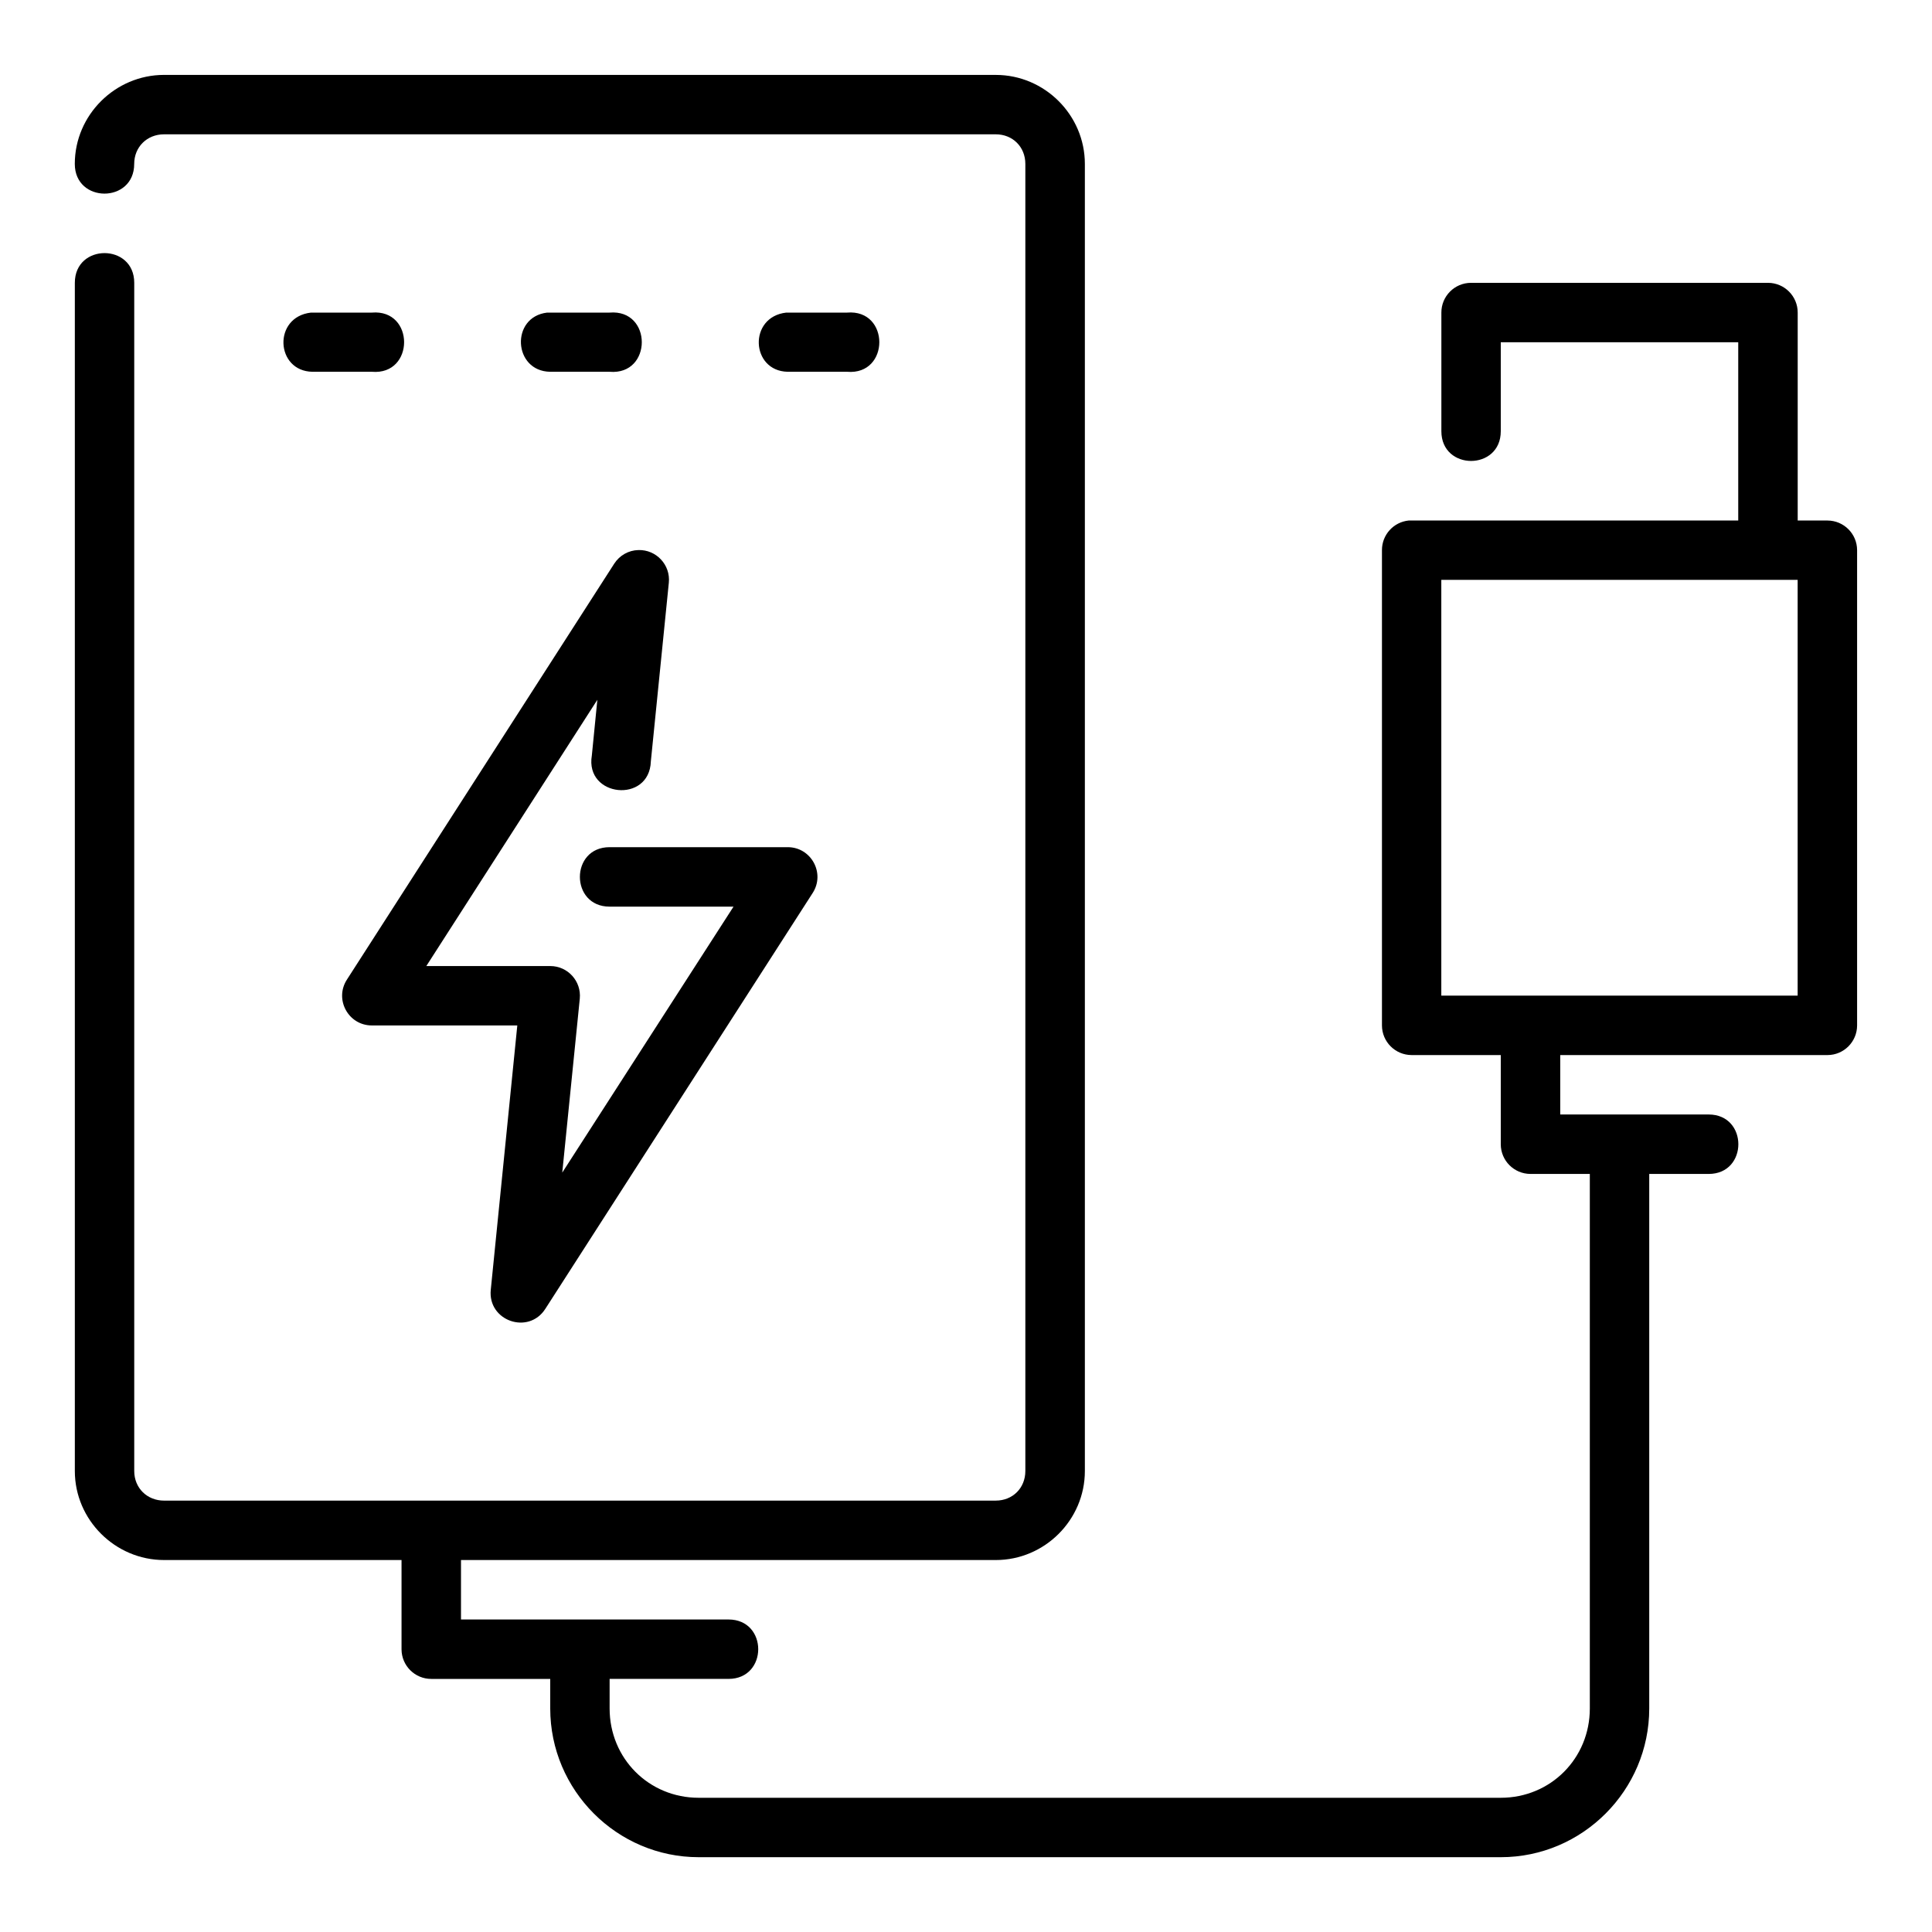
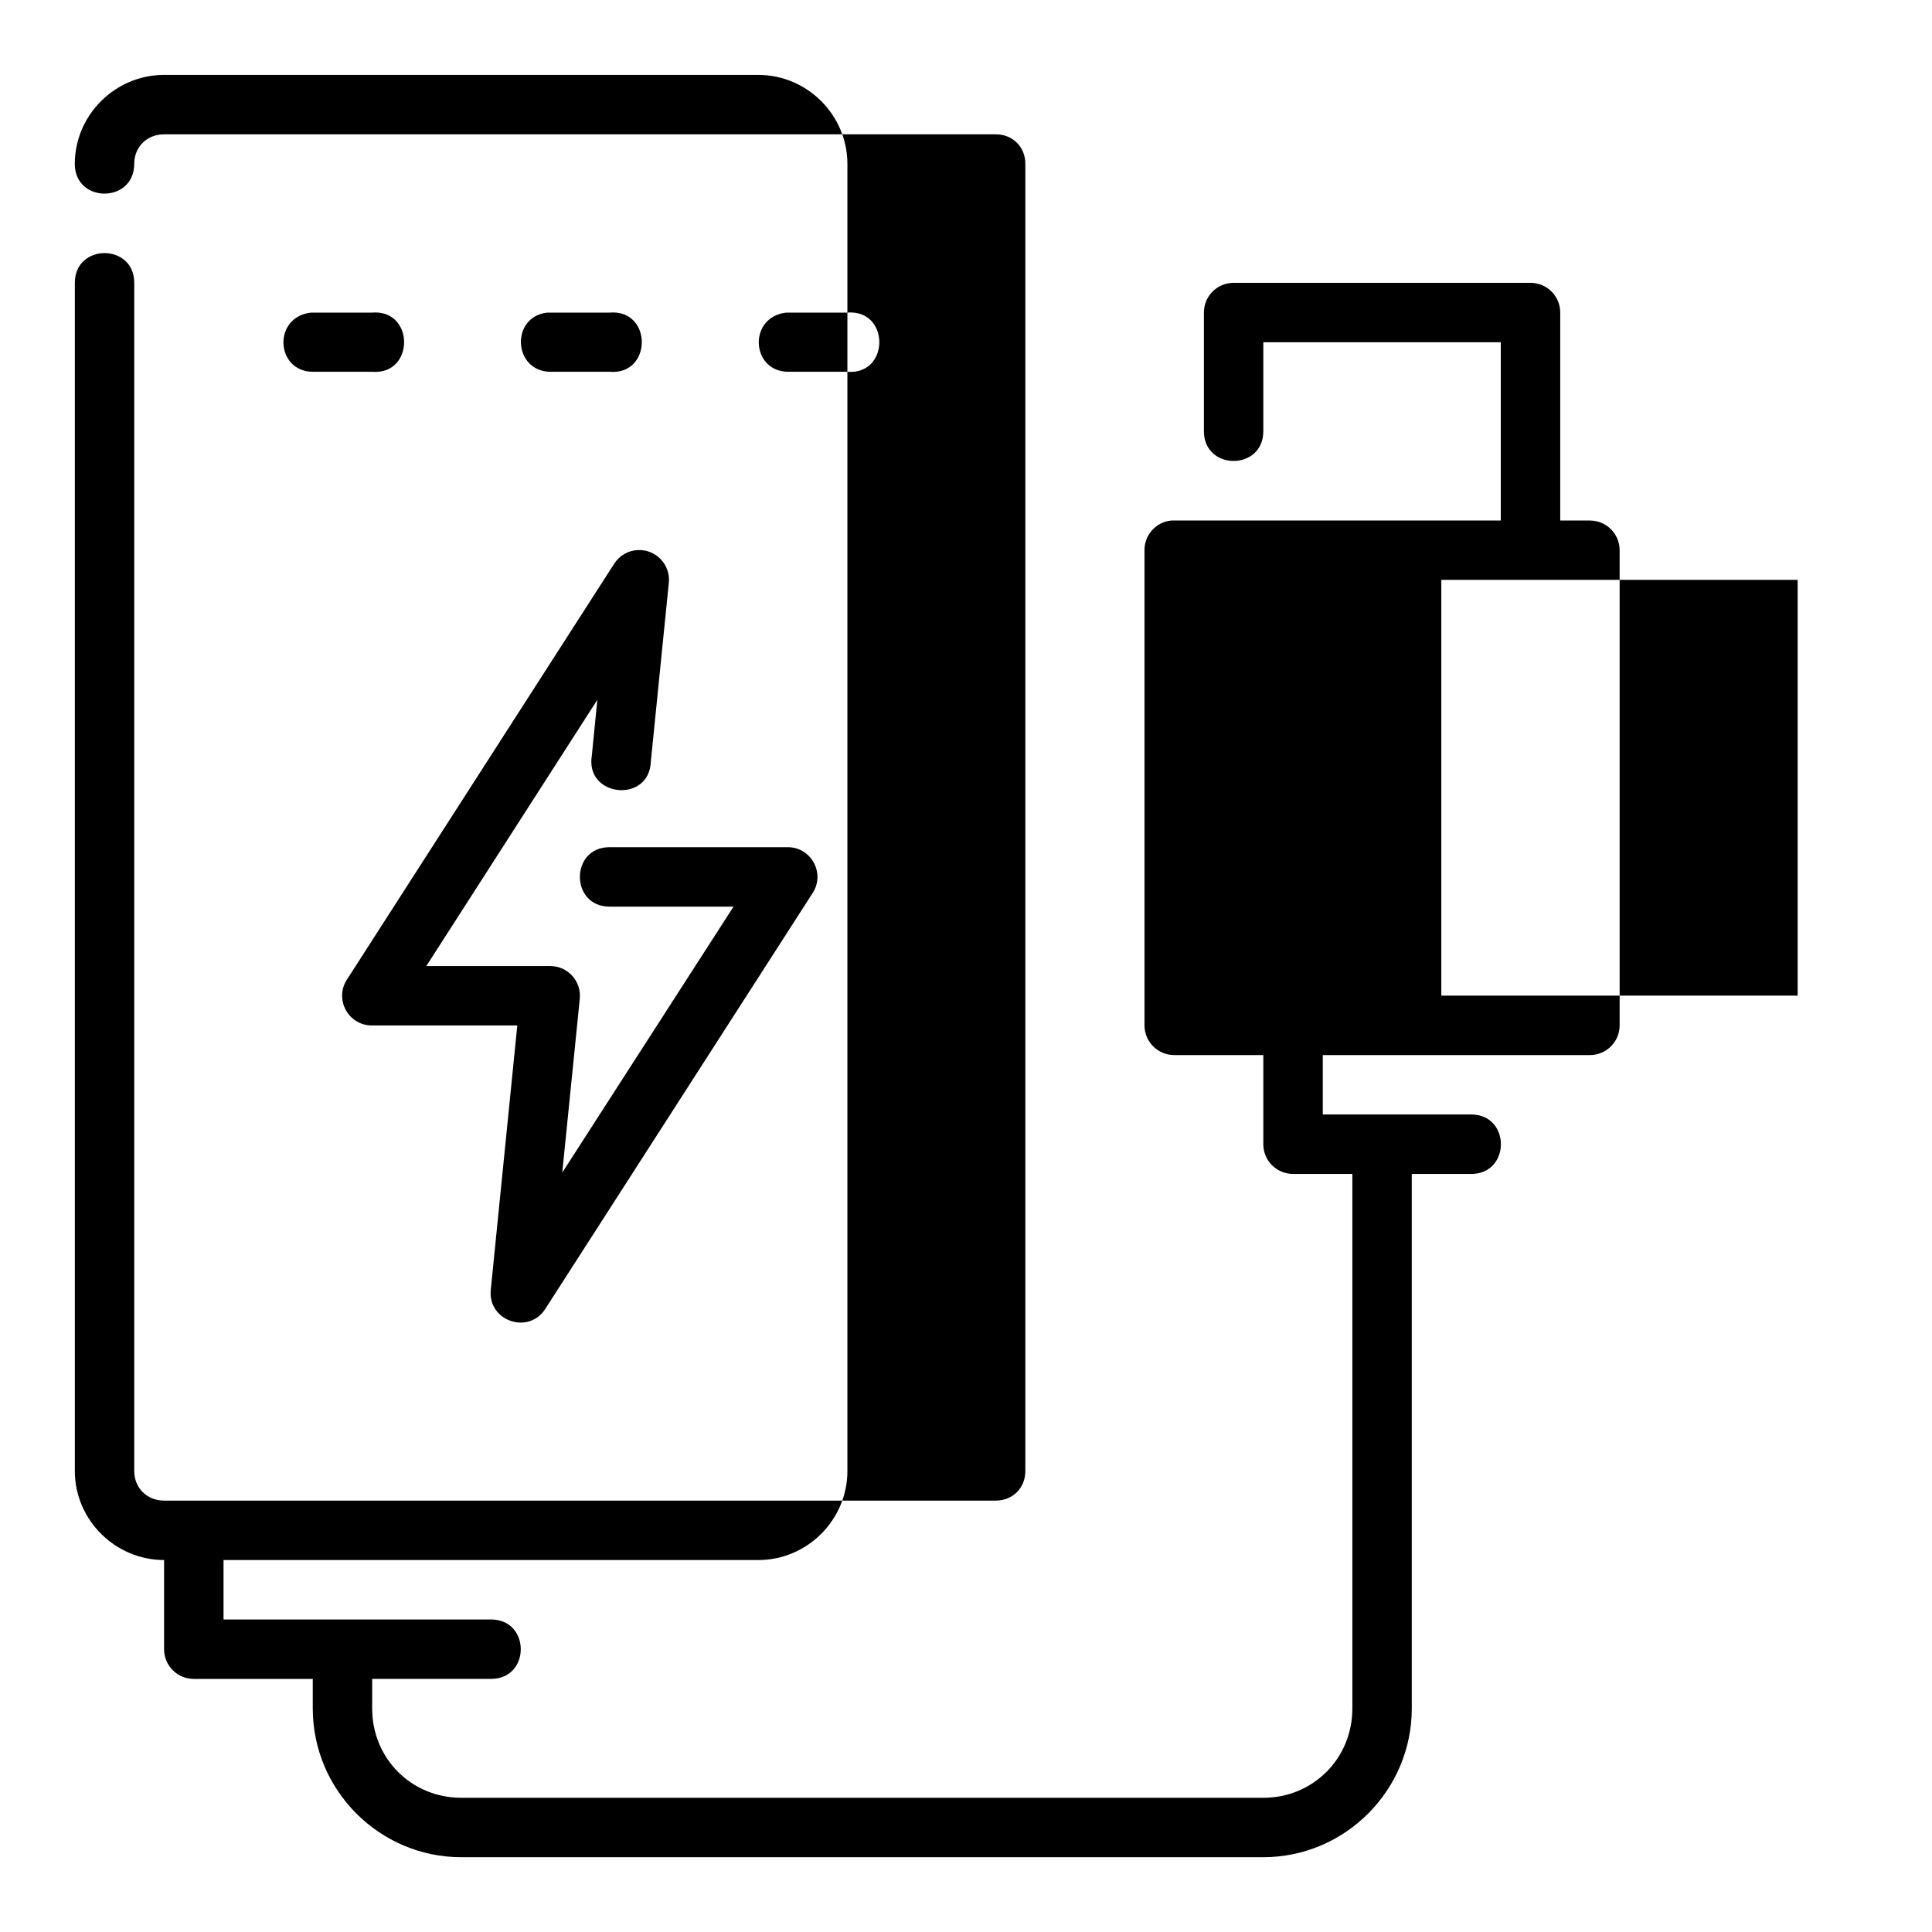
<svg xmlns="http://www.w3.org/2000/svg" fill="#000000" width="800px" height="800px" version="1.1" viewBox="144 144 512 512">
-   <path d="m187.47 163.85c-12.945 0-23.648 10.637-23.648 23.586 0 10.5 15.742 10.5 15.742 0 0-4.496 3.406-7.84 7.902-7.84h220.42c4.496 0 7.84 3.344 7.84 7.84v346.4c0 4.496-3.344 7.84-7.84 7.84l-220.41 0.004c-4.496 0-7.902-3.344-7.902-7.84v-314.89c0-10.5-15.742-10.5-15.742 0v314.89c0 12.945 10.699 23.586 23.648 23.586h62.93v23.664c0.016 4.348 3.555 7.859 7.902 7.84h31.504v7.84c0 21.668 17.676 39.406 39.344 39.406h212.56c21.668 0 39.344-17.738 39.344-39.406v-141.66h15.742c10.5 0 10.5-15.758 0-15.758h-39.328v-15.746h70.832c4.324-0.016 7.824-3.519 7.84-7.84v-125.98c-0.016-4.324-3.519-7.824-7.84-7.84h-7.902v-55.09c0.016-4.348-3.508-7.887-7.856-7.902h-78.734c-4.348 0.016-7.859 3.555-7.84 7.902v31.426c0 10.5 15.742 10.5 15.742 0v-23.586h62.93v47.246h-86.578c-0.25-0.016-0.504-0.016-0.754 0-4.027 0.406-7.094 3.793-7.086 7.84v125.98c0.016 4.324 3.519 7.824 7.84 7.84 7.883 0.004 15.766 0 23.648 0v23.664c0.016 4.328 3.531 7.824 7.856 7.84h15.742v141.66c0 13.219-10.383 23.664-23.602 23.664h-212.56c-13.219 0-23.602-10.441-23.602-23.664v-7.84h31.508c10.5 0 10.5-15.746 0-15.746l-70.895 0.004v-15.758h141.73c12.945 0 23.602-10.637 23.602-23.586v-346.4c0-12.945-10.652-23.586-23.602-23.586zm39.344 78.676h15.742c11.379 0.961 11.379-16.645 0-15.684h-16.148c-10.16 1.156-9.414 15.539 0.406 15.684zm62.176-15.684c-9.754 1.156-9.004 15.539 0.816 15.684h15.742c11.379 0.961 11.379-16.645 0-15.684h-15.742c-0.27-0.016-0.543-0.016-0.816 0zm63.746 15.684h15.758c11.379 0.961 11.379-16.645 0-15.684h-16.133c-10.105 1.145-9.418 15.477 0.375 15.684zm-39.574 47.246c-2.594 0.059-4.973 1.418-6.379 3.598l-70.848 110.24c-3.387 5.242 0.387 12.156 6.625 12.145h38.531l-7.027 70.02c-0.871 8.27 10 12.07 14.469 5.059l70.832-110.18c3.387-5.242-0.387-12.156-6.625-12.145h-47.188c-10.5 0-10.5 15.758 0 15.758h32.84l-45.387 70.48 4.644-46.078c0.465-4.641-3.18-8.664-7.84-8.656l-32.828-0.004 45.324-70.555-1.461 14.762c-1.867 11.07 15.266 12.789 15.637 1.566l4.766-47.355c0.477-4.734-3.332-8.805-8.086-8.656zm212.8 7.902h94.434v110.18h-94.434z" />
+   <path d="m187.47 163.85c-12.945 0-23.648 10.637-23.648 23.586 0 10.5 15.742 10.5 15.742 0 0-4.496 3.406-7.84 7.902-7.84h220.42c4.496 0 7.84 3.344 7.84 7.84v346.4c0 4.496-3.344 7.84-7.84 7.84l-220.41 0.004c-4.496 0-7.902-3.344-7.902-7.84v-314.89c0-10.5-15.742-10.5-15.742 0v314.89c0 12.945 10.699 23.586 23.648 23.586v23.664c0.016 4.348 3.555 7.859 7.902 7.84h31.504v7.84c0 21.668 17.676 39.406 39.344 39.406h212.56c21.668 0 39.344-17.738 39.344-39.406v-141.66h15.742c10.5 0 10.5-15.758 0-15.758h-39.328v-15.746h70.832c4.324-0.016 7.824-3.519 7.84-7.84v-125.98c-0.016-4.324-3.519-7.824-7.84-7.84h-7.902v-55.09c0.016-4.348-3.508-7.887-7.856-7.902h-78.734c-4.348 0.016-7.859 3.555-7.84 7.902v31.426c0 10.5 15.742 10.5 15.742 0v-23.586h62.93v47.246h-86.578c-0.25-0.016-0.504-0.016-0.754 0-4.027 0.406-7.094 3.793-7.086 7.84v125.98c0.016 4.324 3.519 7.824 7.84 7.84 7.883 0.004 15.766 0 23.648 0v23.664c0.016 4.328 3.531 7.824 7.856 7.84h15.742v141.66c0 13.219-10.383 23.664-23.602 23.664h-212.56c-13.219 0-23.602-10.441-23.602-23.664v-7.84h31.508c10.5 0 10.5-15.746 0-15.746l-70.895 0.004v-15.758h141.73c12.945 0 23.602-10.637 23.602-23.586v-346.4c0-12.945-10.652-23.586-23.602-23.586zm39.344 78.676h15.742c11.379 0.961 11.379-16.645 0-15.684h-16.148c-10.16 1.156-9.414 15.539 0.406 15.684zm62.176-15.684c-9.754 1.156-9.004 15.539 0.816 15.684h15.742c11.379 0.961 11.379-16.645 0-15.684h-15.742c-0.27-0.016-0.543-0.016-0.816 0zm63.746 15.684h15.758c11.379 0.961 11.379-16.645 0-15.684h-16.133c-10.105 1.145-9.418 15.477 0.375 15.684zm-39.574 47.246c-2.594 0.059-4.973 1.418-6.379 3.598l-70.848 110.24c-3.387 5.242 0.387 12.156 6.625 12.145h38.531l-7.027 70.02c-0.871 8.27 10 12.07 14.469 5.059l70.832-110.18c3.387-5.242-0.387-12.156-6.625-12.145h-47.188c-10.5 0-10.5 15.758 0 15.758h32.84l-45.387 70.48 4.644-46.078c0.465-4.641-3.18-8.664-7.84-8.656l-32.828-0.004 45.324-70.555-1.461 14.762c-1.867 11.07 15.266 12.789 15.637 1.566l4.766-47.355c0.477-4.734-3.332-8.805-8.086-8.656zm212.8 7.902h94.434v110.18h-94.434z" />
</svg>